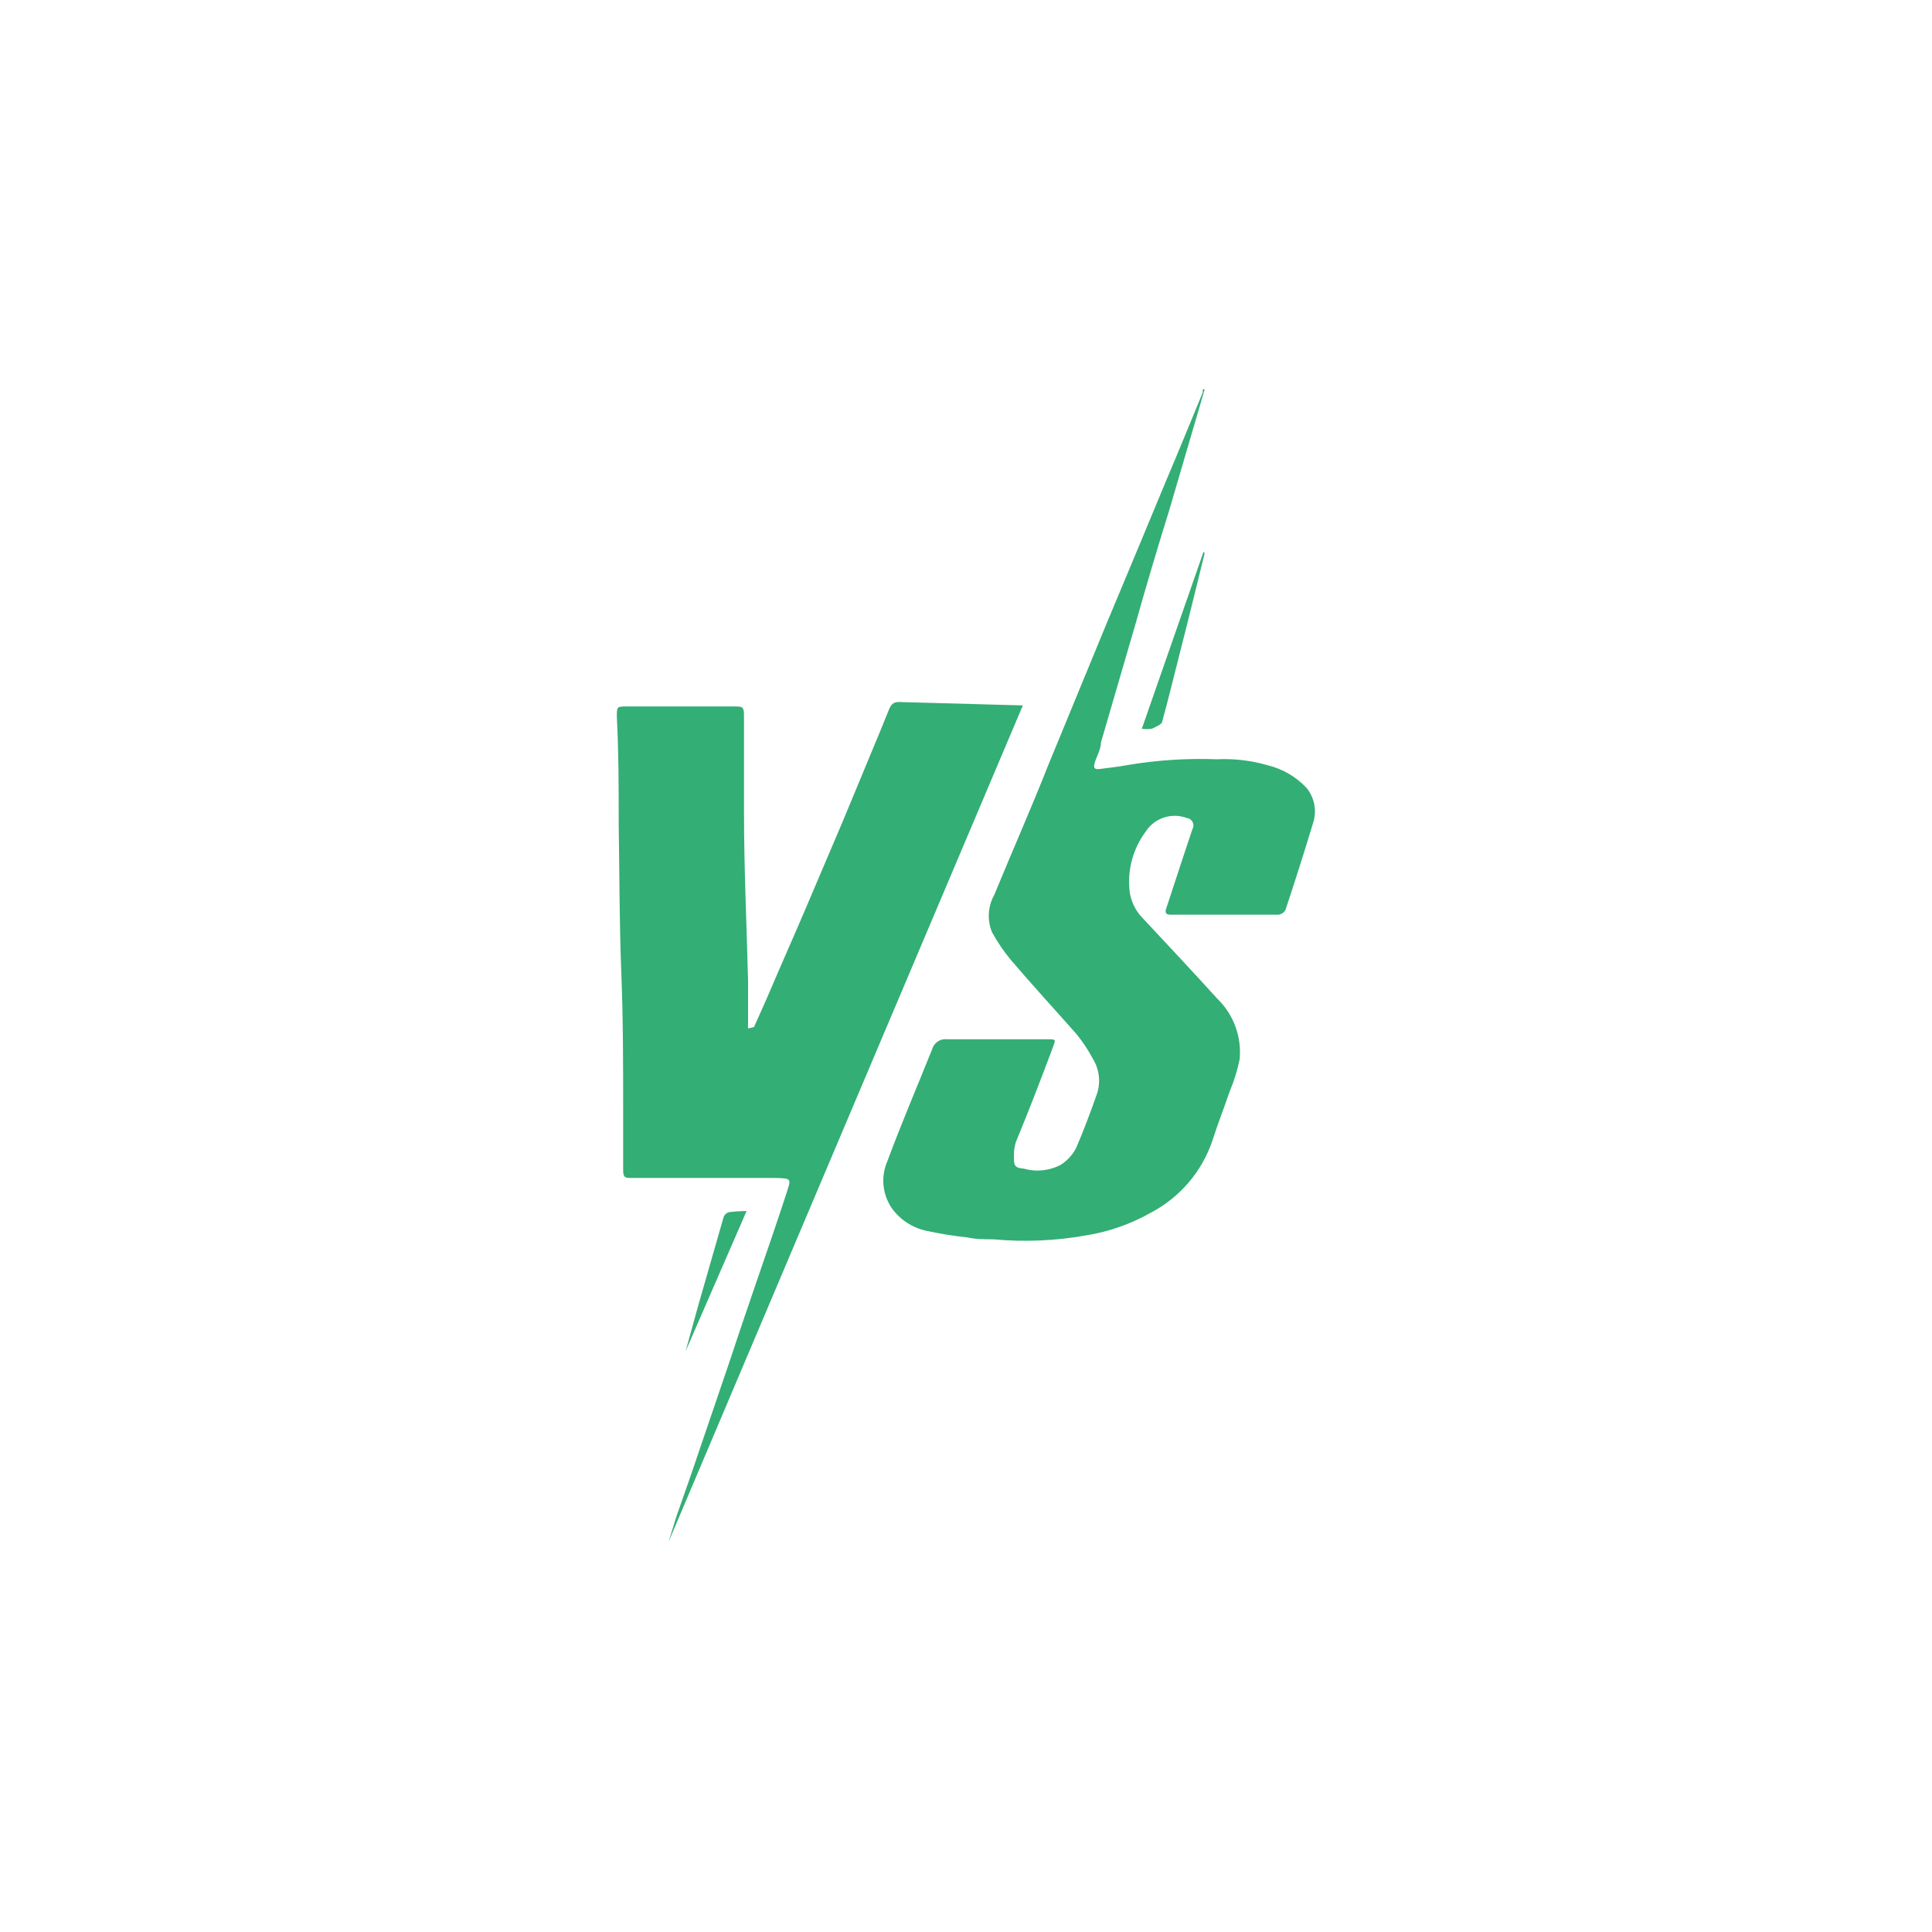
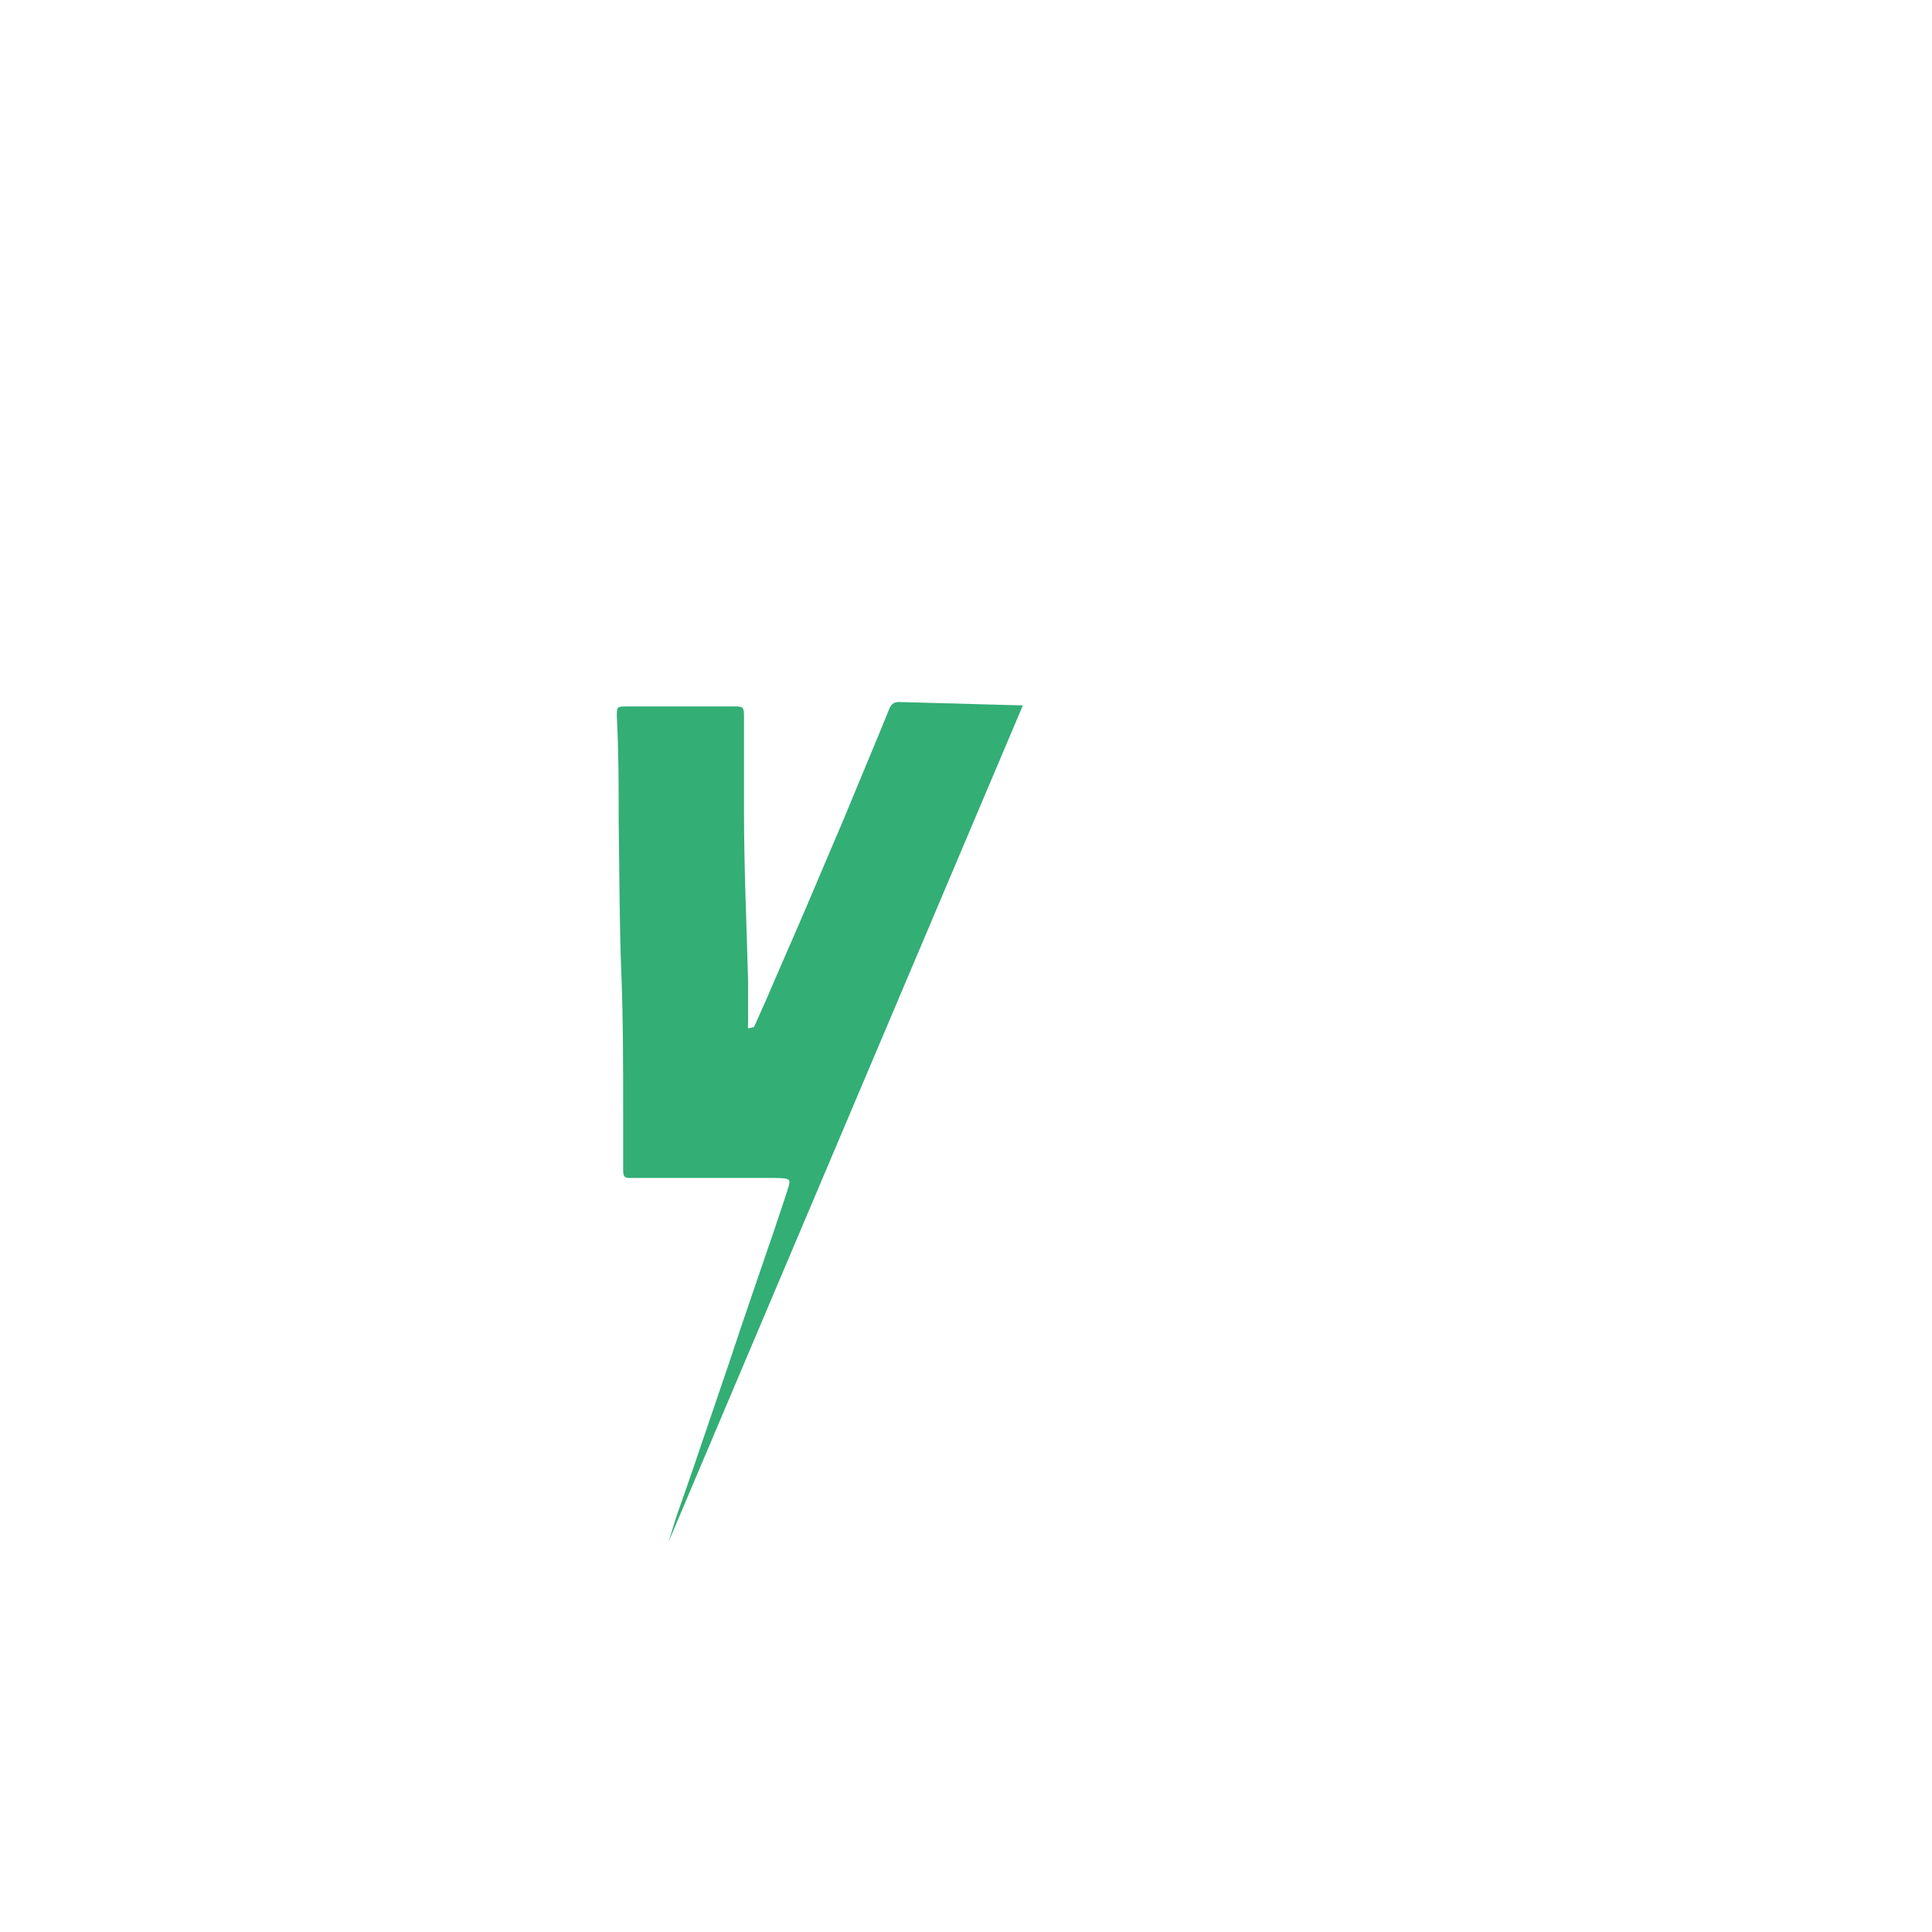
<svg xmlns="http://www.w3.org/2000/svg" width="224" height="224" viewBox="0 0 224 224" fill="none">
  <g id="Group 35381" filter="url(#filter0_d_56_2689)">
-     <path id="Vector" d="M112 214C168.333 214 214 168.333 214 112C214 55.667 168.333 10 112 10C55.667 10 10 55.667 10 112C10 168.333 55.667 214 112 214Z" fill="white" />
    <path id="Vector_2" d="M87.425 119.07L88.848 115.88C90.357 112.345 91.909 108.853 93.418 105.318C94.927 101.783 96.306 98.55 97.729 95.187L102.04 84.797L103.075 82.254C103.29 81.737 103.549 81.392 104.195 81.392L118.336 81.78H118.594L77.51 178.779L78.415 175.847C79.32 173.261 80.226 170.717 81.088 168.13L84.451 158.258C85.529 155.025 86.606 151.791 87.727 148.558C88.848 145.325 89.969 142.048 91.047 138.772C91.737 136.573 91.995 136.616 89.624 136.573H73.199C72.552 136.573 72.25 136.573 72.25 135.711C72.25 133.426 72.25 131.141 72.25 128.857C72.25 123.468 72.25 118.122 72.035 112.733C71.819 107.344 71.819 101.223 71.733 95.489C71.733 91.178 71.733 87.212 71.518 83.116C71.518 81.909 71.517 81.909 72.681 81.909H85.227C86.003 81.909 86.261 81.909 86.261 82.9C86.261 86.608 86.261 90.359 86.261 94.066C86.261 100.662 86.563 106.999 86.736 113.811C86.736 115.363 86.736 116.915 86.736 118.51C86.715 118.754 86.715 118.999 86.736 119.243L87.425 119.07Z" fill="#33AE75" />
-     <path id="Vector_3" d="M139.673 45.136C139.458 45.826 139.285 46.516 139.069 47.205L135.578 59.104C134.241 63.415 132.948 67.726 131.654 72.339L127.645 86.091C127.645 86.824 127.214 87.557 126.955 88.333C126.697 89.109 126.955 89.238 127.559 89.152C128.163 89.066 129.801 88.893 130.878 88.678C134.254 88.119 137.677 87.903 141.096 88.031C143.075 87.936 145.056 88.169 146.959 88.721C148.692 89.137 150.265 90.051 151.485 91.351C151.936 91.903 152.243 92.558 152.378 93.257C152.514 93.957 152.473 94.68 152.261 95.36C151.227 98.766 150.149 102.171 149.028 105.534C148.943 105.671 148.83 105.788 148.697 105.877C148.563 105.966 148.411 106.026 148.252 106.051H135.707C135.103 106.051 135.06 105.75 135.233 105.275L137.302 98.981C137.604 98.033 137.949 97.084 138.25 96.136C138.323 96.012 138.364 95.872 138.369 95.728C138.373 95.585 138.342 95.442 138.278 95.314C138.214 95.185 138.118 95.075 138.001 94.993C137.883 94.91 137.746 94.859 137.604 94.843C136.744 94.52 135.8 94.503 134.929 94.793C134.058 95.084 133.313 95.664 132.818 96.438C131.36 98.408 130.698 100.856 130.965 103.292C131.11 104.499 131.657 105.623 132.517 106.482C135.405 109.586 138.294 112.647 141.139 115.794C142.071 116.696 142.787 117.796 143.235 119.012C143.683 120.229 143.85 121.531 143.726 122.821C143.463 124.107 143.073 125.363 142.561 126.572C141.915 128.469 141.182 130.323 140.578 132.22C139.368 135.817 136.822 138.811 133.465 140.583C131.168 141.89 128.657 142.78 126.05 143.213C122.453 143.866 118.783 144.025 115.143 143.687C114.152 143.687 113.117 143.687 112.168 143.471C110.56 143.3 108.963 143.041 107.383 142.695C105.788 142.35 104.376 141.429 103.417 140.109C102.864 139.311 102.525 138.384 102.435 137.418C102.344 136.451 102.504 135.477 102.9 134.591C104.495 130.28 106.348 125.968 108.073 121.657C108.173 121.289 108.403 120.969 108.719 120.756C109.036 120.542 109.418 120.449 109.797 120.493C113.677 120.493 117.557 120.493 121.437 120.493C122.429 120.493 122.429 120.493 122.084 121.399C120.704 125.106 119.282 128.771 117.773 132.435C117.617 132.952 117.544 133.49 117.557 134.03C117.557 135.065 117.557 135.41 118.721 135.496C120.165 135.908 121.713 135.738 123.032 135.022C123.757 134.544 124.35 133.892 124.757 133.125C125.662 131.056 126.481 128.814 127.214 126.745C127.42 126.078 127.48 125.375 127.391 124.684C127.302 123.992 127.065 123.327 126.697 122.735C126.17 121.744 125.549 120.806 124.843 119.933C122.299 117.045 119.713 114.242 117.212 111.311C116.377 110.306 115.641 109.223 115.014 108.078C114.729 107.386 114.604 106.639 114.649 105.892C114.694 105.146 114.907 104.419 115.272 103.766C117.342 98.722 119.583 93.678 121.567 88.635L128.335 72.209C130.62 66.734 132.905 61.302 135.146 55.87C136.612 52.422 138.035 48.93 139.457 45.481C139.442 45.366 139.442 45.25 139.457 45.136H139.673Z" fill="#33AE75" />
-     <path id="Vector_4" d="M139.67 64.147C139.412 65.139 139.196 66.13 138.938 67.122C138.162 70.269 137.386 73.416 136.567 76.606C135.963 78.934 135.402 81.305 134.756 83.633C134.756 83.978 133.98 84.28 133.549 84.495C133.162 84.548 132.771 84.548 132.385 84.495L139.541 63.975L139.67 64.147Z" fill="#33AE75" />
-     <path id="Vector_5" d="M86.561 140.41L79.49 156.663C79.965 154.895 80.482 153.128 80.956 151.36C81.948 147.954 82.896 144.549 83.888 141.143C83.935 140.995 84.019 140.862 84.132 140.757C84.245 140.651 84.384 140.576 84.534 140.539C85.207 140.456 85.883 140.413 86.561 140.41Z" fill="#33AE75" />
  </g>
  <defs>
    <filter id="filter0_d_56_2689" x="0" y="0" width="224" height="224" filterUnits="userSpaceOnUse" color-interpolation-filters="sRGB">
      <feFlood flood-opacity="0" result="BackgroundImageFix" />
      <feColorMatrix in="SourceAlpha" type="matrix" values="0 0 0 0 0 0 0 0 0 0 0 0 0 0 0 0 0 0 127 0" result="hardAlpha" />
      <feOffset />
      <feGaussianBlur stdDeviation="5" />
      <feComposite in2="hardAlpha" operator="out" />
      <feColorMatrix type="matrix" values="0 0 0 0 0.2 0 0 0 0 0.659 0 0 0 0 0.565 0 0 0 0.3 0" />
      <feBlend mode="normal" in2="BackgroundImageFix" result="effect1_dropShadow_56_2689" />
      <feBlend mode="normal" in="SourceGraphic" in2="effect1_dropShadow_56_2689" result="shape" />
    </filter>
  </defs>
</svg>